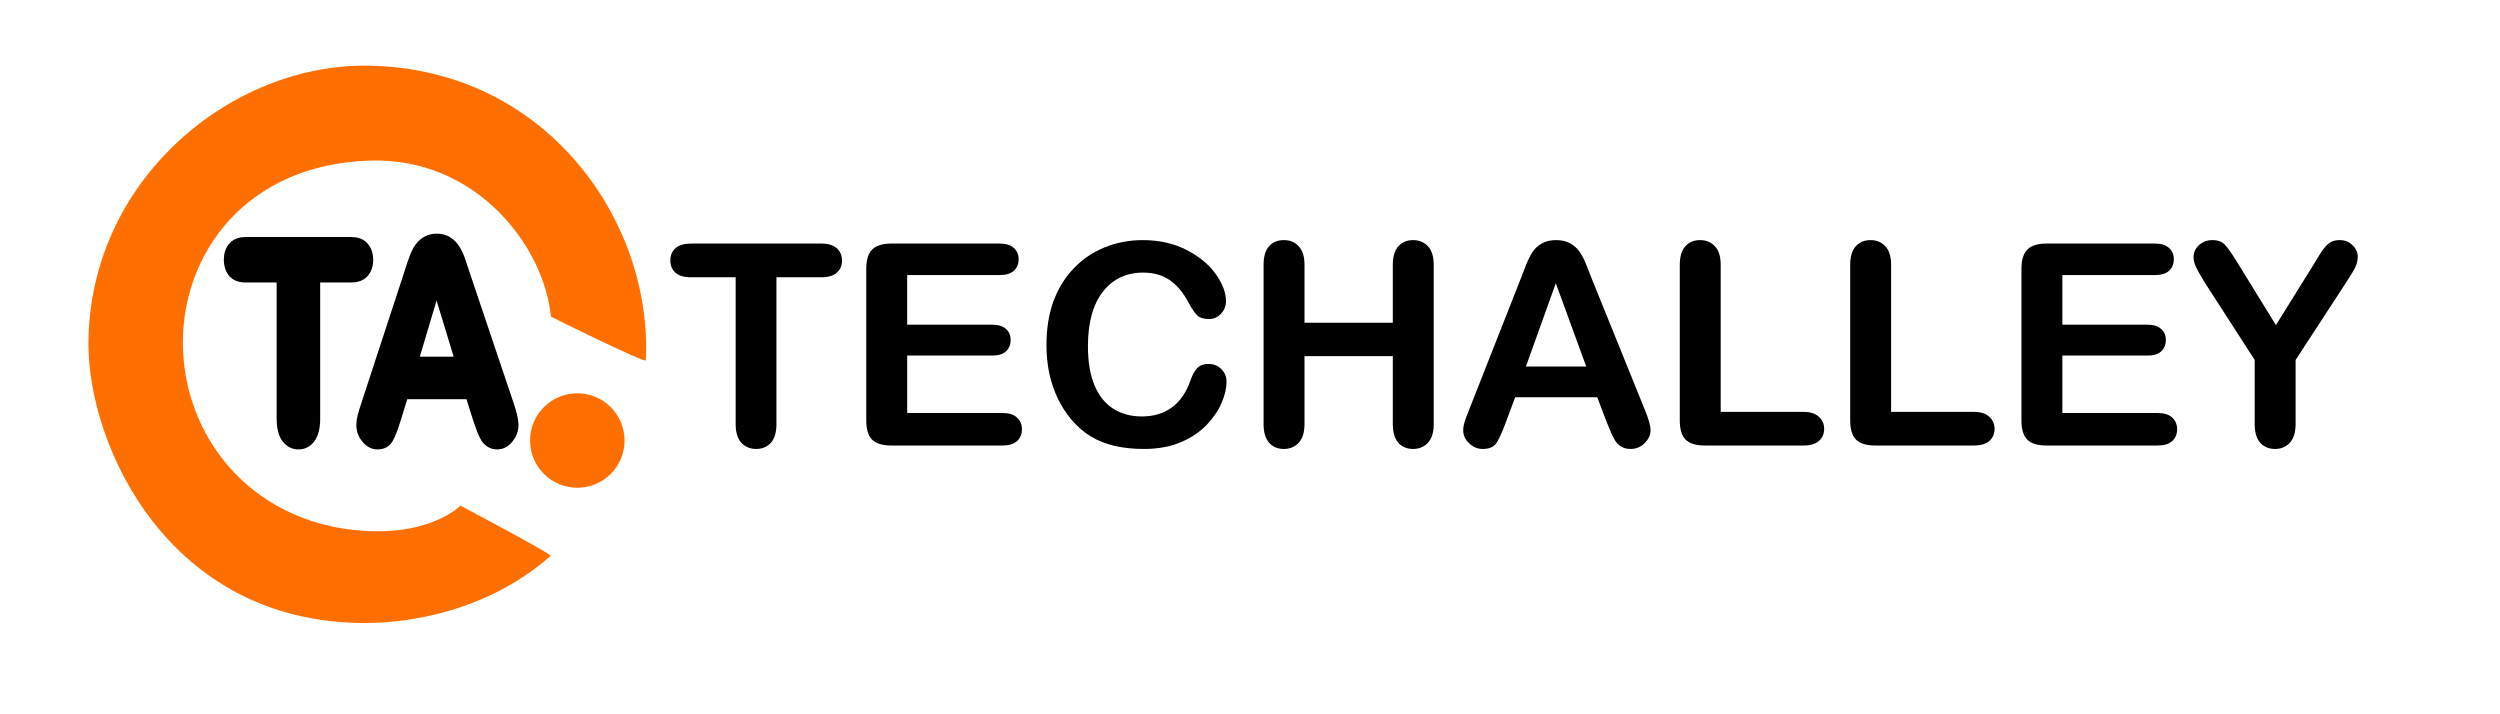
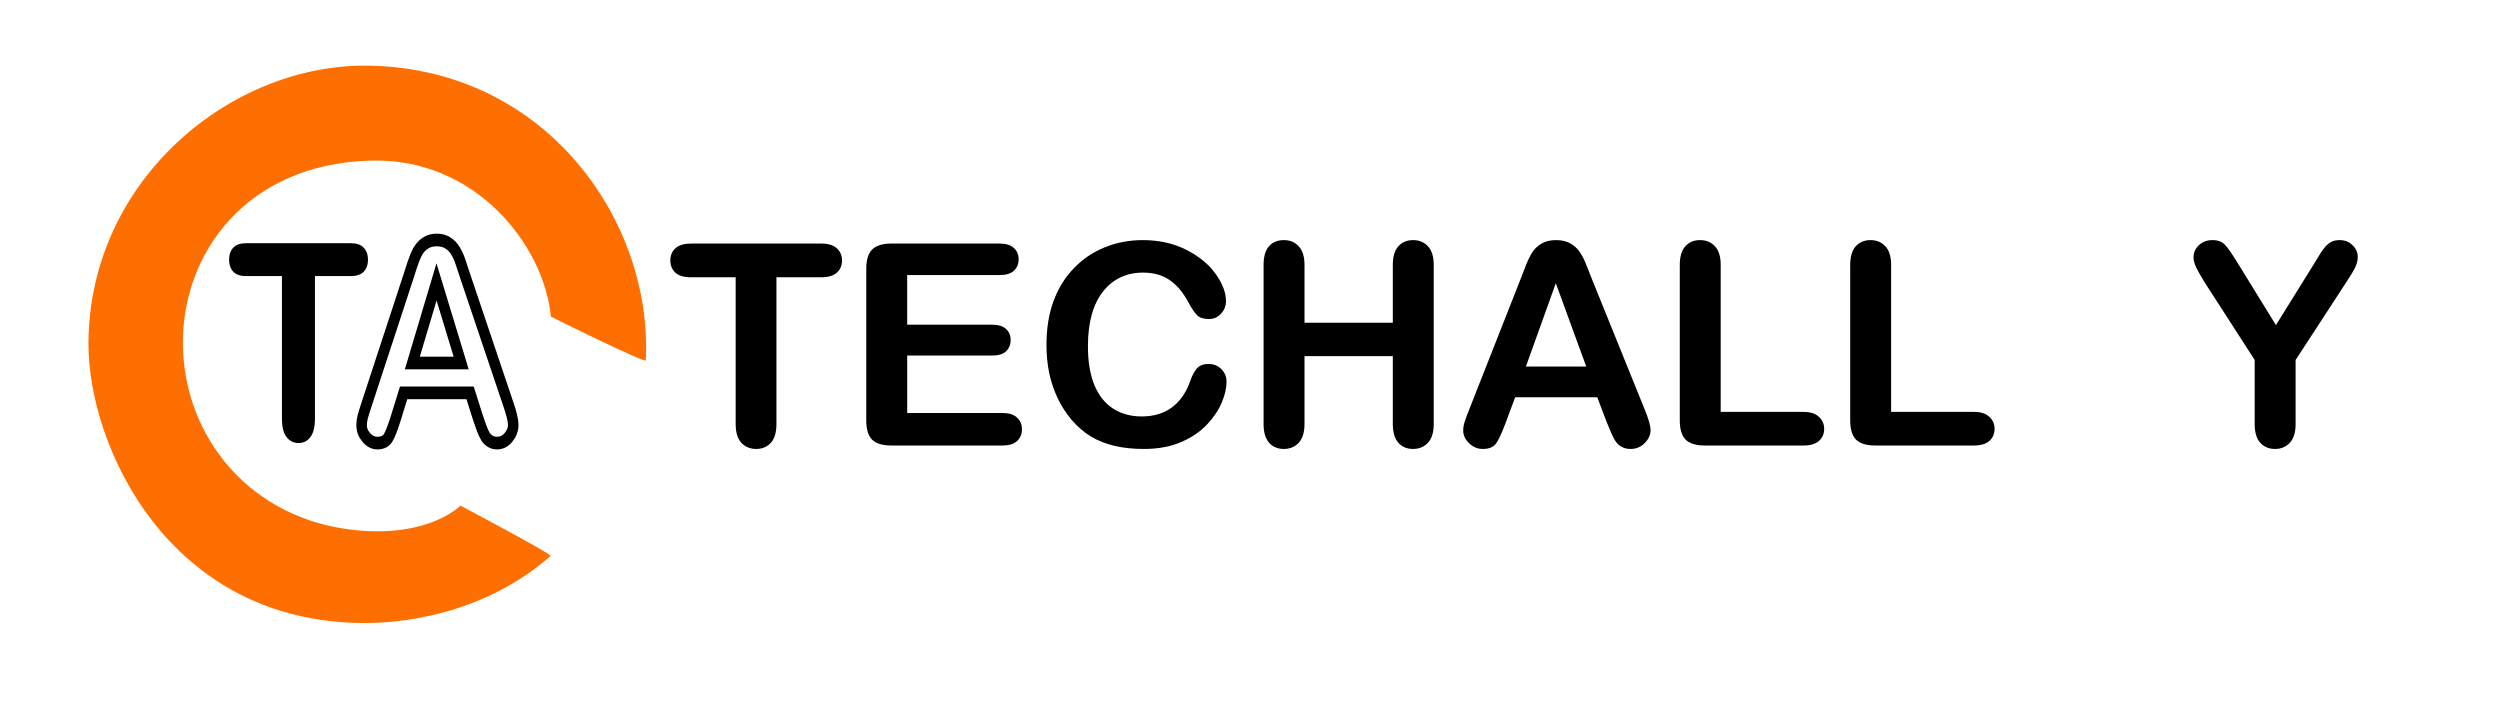
<svg xmlns="http://www.w3.org/2000/svg" xmlns:ns1="http://sodipodi.sourceforge.net/DTD/sodipodi-0.dtd" xmlns:ns2="http://www.inkscape.org/namespaces/inkscape" version="1.1" id="svg824" xml:space="preserve" width="661.417" height="188.976" viewBox="0 0 661.417 188.976" ns1:docname="TA_Logo_Text.pdf" ns2:version="1.1.2 (b8e25be8, 2022-02-05)">
  <defs id="defs828">
    <clipPath clipPathUnits="userSpaceOnUse" id="clipPath840">
      <path d="M 0,0 H 496.063 V 141.732 H 0 Z" id="path838" />
    </clipPath>
    <clipPath clipPathUnits="userSpaceOnUse" id="clipPath850">
-       <path d="m 17.556,17.742 h 111 v 111 h -111 z" id="path848" />
-     </clipPath>
+       </clipPath>
    <clipPath clipPathUnits="userSpaceOnUse" id="clipPath864">
      <path d="M 17.616,128.742 H 128.556 V 17.742 H 17.616 Z" id="path862" />
    </clipPath>
    <clipPath clipPathUnits="userSpaceOnUse" id="clipPath870">
      <path d="m 17.556,17.742 h 111 v 111 h -111 z" id="path868" />
    </clipPath>
    <clipPath clipPathUnits="userSpaceOnUse" id="clipPath880">
      <path d="m 17.556,17.742 h 111 v 111 h -111 z" id="path878" />
    </clipPath>
    <clipPath clipPathUnits="userSpaceOnUse" id="clipPath900">
      <path d="M 116.355,25.331 H 488.145 v 97.402 H 116.355 Z" id="path898" />
    </clipPath>
  </defs>
  <ns1:namedview id="namedview826" pagecolor="#ffffff" bordercolor="#666666" borderopacity="1.0" ns2:pageshadow="2" ns2:pageopacity="0.0" ns2:pagecheckerboard="0" showgrid="false" ns2:zoom="1.0658928" ns2:cx="331.17777" ns2:cy="94.287155" ns2:window-width="2033" ns2:window-height="1081" ns2:window-x="0" ns2:window-y="23" ns2:window-maximized="0" ns2:current-layer="text906" />
  <g id="g830" ns2:groupmode="layer" ns2:label="TA_Logo_Text" transform="matrix(1.333,0,0,-1.333,0,188.976)">
    <g id="g832" />
    <g id="g844">
      <g id="g846" clip-path="url(#clipPath850)">
        <path d="m 120.88,60.633 c 3.477,-3.477 3.477,-9.118 0,-12.598 -3.48,-3.473 -9.117,-3.473 -12.597,0 -3.477,3.48 -3.477,9.121 0,12.598 3.48,3.476 9.117,3.476 12.597,0" style="fill:#ff6f00;fill-opacity:1;fill-rule:nonzero;stroke:none" id="path852" />
        <g id="g854" transform="translate(17.556,17.742)">
          <path d="m 103.324,42.891 c 3.477,-3.477 3.477,-9.118 0,-12.598 -3.48,-3.473 -9.117,-3.473 -12.597,0 -3.477,3.48 -3.477,9.121 0,12.598 3.48,3.476 9.117,3.476 12.597,0" style="fill:none;stroke:#ff6f00;stroke-width:0.938;stroke-linecap:butt;stroke-linejoin:miter;stroke-miterlimit:4;stroke-dasharray:none;stroke-opacity:1" id="path856" />
        </g>
      </g>
    </g>
    <g id="g858">
      <g id="g860" clip-path="url(#clipPath864)">
        <g id="g866" clip-path="url(#clipPath870)">
          <path d="m 109.341,78.937 c 0.004,-0.066 18.805,-9.332 18.832,-8.695 1.399,27.285 -19.441,57.82 -54.871,58.492 -27.453,0.52 -55.605,-22.722 -55.746,-55.094 -0.086,-20.175 15.727,-55.472 54.82,-55.527 8.864,-0.012 24.34,2.281 36.907,13.32 0.363,0.321 -17.899,9.985 -17.899,9.985 0,0 -6.012,-6.285 -20.574,-4.899 -21.184,2.016 -34.387,18.606 -34.512,37.035 -0.117,17.774 12.418,35.641 37.258,36.344 21,0.59 34.438,-16.988 35.785,-30.961 z" style="fill:#ff6f00;fill-opacity:1;fill-rule:nonzero;stroke:none" id="path872" />
        </g>
      </g>
    </g>
    <g id="g874">
      <g id="g876" clip-path="url(#clipPath880)">
        <path d="m 69.677,86.976 h -7.168 v -28.324 c 0,-1.633 -0.305,-2.848 -0.91,-3.644 -0.602,-0.782 -1.387,-1.172 -2.344,-1.172 -0.972,0 -1.769,0.398 -2.39,1.199 -0.606,0.797 -0.907,2.004 -0.907,3.617 v 28.324 h -7.172 c -1.121,0 -1.953,0.293 -2.5,0.879 -0.546,0.602 -0.816,1.391 -0.816,2.367 0,1.012 0.277,1.809 0.84,2.395 0.574,0.586 1.402,0.875 2.476,0.875 h 20.891 c 1.137,0 1.977,-0.301 2.524,-0.902 0.558,-0.602 0.839,-1.391 0.839,-2.368 0,-0.976 -0.281,-1.765 -0.839,-2.367 -0.563,-0.586 -1.403,-0.879 -2.524,-0.879 z" style="fill:#000000;fill-opacity:1;fill-rule:nonzero;stroke:none" id="path882" />
        <g id="g884" transform="matrix(0.912,0,0,-1.096,17.556,17.742)">
-           <path d="m 57.141,-63.151 h -7.858 v 25.835 c 0,1.49 -0.334,2.598 -0.998,3.324 -0.659,0.713 -1.52,1.069 -2.569,1.069 -1.067,0 -1.941,-0.363 -2.621,-1.093 -0.664,-0.727 -0.993,-1.828 -0.993,-3.3 v -25.835 h -7.863 c -1.23,0 -2.142,-0.267 -2.741,-0.802 -0.6,-0.549 -0.895,-1.269 -0.895,-2.159 0,-0.923 0.304,-1.65 0.921,-2.185 0.629,-0.534 1.537,-0.798 2.715,-0.798 h 22.902 c 1.247,0 2.167,0.275 2.767,0.823 0.613,0.549 0.921,1.269 0.921,2.16 0,0.89 -0.308,1.61 -0.921,2.159 -0.617,0.535 -1.537,0.802 -2.767,0.802 z" style="fill:none;stroke:#000000;stroke-width:2.292;stroke-linecap:butt;stroke-linejoin:miter;stroke-miterlimit:4;stroke-dasharray:none;stroke-opacity:1" id="path886" />
-         </g>
-         <path d="m 94.861,58.918 -1.551,4.894 h -13.188 l -1.55,-5 c -0.602,-1.953 -1.121,-3.273 -1.547,-3.965 -0.43,-0.671 -1.129,-1.011 -2.102,-1.011 -0.828,0 -1.558,0.363 -2.191,1.094 -0.637,0.726 -0.953,1.55 -0.953,2.472 0,0.531 0.074,1.082 0.222,1.649 0.149,0.566 0.391,1.355 0.731,2.367 l 8.297,25.32 c 0.238,0.727 0.515,1.594 0.839,2.606 0.34,1.027 0.696,1.878 1.063,2.554 0.387,0.672 0.879,1.215 1.484,1.621 0.621,0.426 1.379,0.641 2.278,0.641 0.918,0 1.675,-0.215 2.281,-0.641 0.621,-0.406 1.113,-0.937 1.484,-1.593 0.383,-0.657 0.7,-1.368 0.95,-2.129 0.265,-0.746 0.597,-1.746 0.996,-3.004 l 8.476,-25.164 c 0.664,-1.914 0.996,-3.305 0.996,-4.176 0,-0.902 -0.32,-1.738 -0.953,-2.5 -0.621,-0.742 -1.371,-1.117 -2.258,-1.117 -0.515,0 -0.957,0.117 -1.328,0.347 -0.367,0.211 -0.676,0.504 -0.929,0.879 -0.25,0.387 -0.524,0.973 -0.817,1.754 -0.281,0.797 -0.523,1.5 -0.73,2.102 z m -13.012,10.824 h 9.691 l -4.89,16.09 z" style="fill:#000000;fill-opacity:1;fill-rule:nonzero;stroke:none" id="path888" />
+           </g>
        <g id="g890" transform="matrix(0.912,0,0,-1.096,17.556,17.742)">
          <path d="M 84.751,-37.558 83.05,-42.022 H 68.593 l -1.7,4.56 c -0.66,1.782 -1.229,2.986 -1.696,3.617 -0.471,0.612 -1.238,0.922 -2.304,0.922 -0.908,0 -1.708,-0.331 -2.403,-0.998 -0.697,-0.662 -1.045,-1.414 -1.045,-2.255 0,-0.484 0.082,-0.986 0.245,-1.504 0.162,-0.516 0.428,-1.236 0.8,-2.159 l 9.096,-23.095 c 0.262,-0.663 0.566,-1.454 0.922,-2.377 0.372,-0.937 0.761,-1.713 1.164,-2.33 0.424,-0.613 0.964,-1.108 1.628,-1.478 0.68,-0.389 1.511,-0.585 2.496,-0.585 1.006,0 1.837,0.196 2.501,0.585 0.681,0.37 1.221,0.854 1.628,1.453 0.419,0.599 0.766,1.248 1.04,1.942 0.291,0.68 0.655,1.592 1.092,2.74 l 9.293,22.953 c 0.728,1.746 1.092,3.015 1.092,3.809 0,0.823 -0.351,1.585 -1.045,2.28 -0.681,0.677 -1.503,1.019 -2.475,1.019 -0.566,0 -1.049,-0.107 -1.456,-0.316 -0.403,-0.193 -0.741,-0.46 -1.02,-0.802 -0.273,-0.353 -0.573,-0.888 -0.894,-1.6 -0.309,-0.727 -0.574,-1.368 -0.801,-1.917 z M 70.486,-47.431 H 81.11 l -5.361,-14.677 z" style="fill:none;stroke:#000000;stroke-width:2.292;stroke-linecap:butt;stroke-linejoin:miter;stroke-miterlimit:4;stroke-dasharray:none;stroke-opacity:1" id="path892" />
        </g>
      </g>
    </g>
    <g id="g894">
      <g id="g896" clip-path="url(#clipPath900)">
        <g id="g902" transform="translate(132.556,53.345)">
          <g aria-label="TECHALLEY" transform="scale(1,-1)" id="text906" style="font-size:56px;font-family:'Arial Rounded MT Bold';-inkscape-font-specification:ArialRoundedMTBold">
            <path d="m 30.406,-33.387 h -8.859 v 29.121 q 0,2.516 -1.121,3.746 -1.121,1.203 -2.898,1.203 -1.805,0 -2.953,-1.23 -1.121,-1.23 -1.121,-3.719 V -33.387 H 4.594 q -2.078,0 -3.09,-0.902 -1.012,-0.93 -1.012,-2.434 0,-1.559 1.039,-2.461 1.066,-0.902 3.062,-0.902 h 25.812 q 2.105,0 3.117,0.93 1.039,0.93 1.039,2.434 0,1.504 -1.039,2.434 -1.039,0.902 -3.117,0.902 z" id="path1068" />
            <path d="M 65.789,-33.824 H 47.496 v 9.844 h 16.844 q 1.859,0 2.762,0.848 0.93,0.82 0.93,2.188 0,1.367 -0.902,2.242 -0.902,0.848 -2.789,0.848 h -16.844 v 11.402 h 18.922 q 1.914,0 2.871,0.902 0.984,0.875 0.984,2.352 0,1.422 -0.984,2.324 Q 68.332,0 66.418,0 H 44.352 Q 41.699,0 40.523,-1.176 39.375,-2.352 39.375,-4.977 V -35.109 q 0,-1.75 0.52,-2.844 0.52,-1.121 1.613,-1.613 1.121,-0.52 2.844,-0.52 h 21.438 q 1.941,0 2.871,0.875 0.957,0.848 0.957,2.242 0,1.422 -0.957,2.297 -0.93,0.848 -2.871,0.848 z" id="path1070" />
            <path d="m 110.879,-12.66 q 0,1.914 -0.957,4.156 -0.93,2.215 -2.953,4.375 -2.023,2.133 -5.168,3.473 -3.145,1.34 -7.328,1.34 -3.172,0 -5.77,-0.602 -2.598,-0.602 -4.73,-1.859 -2.105,-1.285 -3.883,-3.363 -1.586,-1.887 -2.707,-4.211 -1.121,-2.352 -1.695,-5.004 -0.547,-2.652 -0.547,-5.633 0,-4.84 1.395,-8.668 1.422,-3.828 4.047,-6.535 2.625,-2.734 6.152,-4.156 3.527,-1.422 7.52,-1.422 4.867,0 8.668,1.941 3.801,1.941 5.824,4.812 2.023,2.844 2.023,5.387 0,1.395 -0.984,2.461 -0.984,1.066 -2.379,1.066 -1.559,0 -2.352,-0.738 -0.766,-0.738 -1.723,-2.543 -1.586,-2.98 -3.746,-4.457 -2.133,-1.477 -5.277,-1.477 -5.004,0 -7.984,3.801 -2.953,3.801 -2.953,10.801 0,4.676 1.312,7.793 1.312,3.09 3.719,4.621 2.406,1.531 5.633,1.531 3.5,0 5.906,-1.723 2.434,-1.75 3.664,-5.113 0.52,-1.586 1.285,-2.57 0.766,-1.012 2.461,-1.012 1.449,0 2.488,1.012 1.039,1.012 1.039,2.516 z" id="path1072" />
            <path d="m 126.354,-35.848 v 11.484 h 17.527 v -11.484 q 0,-2.461 1.094,-3.691 1.121,-1.23 2.926,-1.23 1.832,0 2.953,1.23 1.148,1.203 1.148,3.691 v 31.582 q 0,2.488 -1.148,3.719 -1.148,1.23 -2.953,1.23 -1.832,0 -2.926,-1.23 -1.094,-1.258 -1.094,-3.719 v -13.48 h -17.527 v 13.48 q 0,2.488 -1.148,3.719 -1.148,1.23 -2.953,1.23 -1.832,0 -2.926,-1.23 -1.094,-1.258 -1.094,-3.719 v -31.582 q 0,-2.461 1.066,-3.691 1.094,-1.23 2.953,-1.23 1.832,0 2.953,1.23 1.148,1.203 1.148,3.691 z" id="path1074" />
            <path d="m 186.375,-4.539 -1.914,-5.031 h -16.297 l -1.914,5.141 q -1.121,3.008 -1.914,4.074 -0.793,1.039 -2.598,1.039 -1.531,0 -2.707,-1.121 -1.176,-1.121 -1.176,-2.543 0,-0.82 0.273,-1.695 0.273,-0.875 0.902,-2.434 l 10.254,-26.031 q 0.438,-1.121 1.039,-2.68 0.629,-1.586 1.312,-2.625 0.711,-1.039 1.832,-1.668 1.148,-0.656 2.816,-0.656 1.695,0 2.816,0.656 1.148,0.629 1.832,1.641 0.711,1.012 1.176,2.188 0.492,1.148 1.23,3.09 l 10.473,25.867 q 1.23,2.953 1.23,4.293 0,1.395 -1.176,2.57 -1.148,1.148 -2.789,1.148 -0.957,0 -1.641,-0.355 Q 188.754,0 188.29,-0.574 187.825,-1.176 187.278,-2.379 186.758,-3.609 186.375,-4.539 Z M 170.297,-15.668 h 11.977 l -6.043,-16.543 z" id="path1076" />
            <path d="m 208.959,-35.848 v 29.176 h 16.461 q 1.969,0 3.008,0.957 1.066,0.957 1.066,2.406 0,1.477 -1.039,2.406 Q 227.416,0 225.42,0 H 205.815 q -2.652,0 -3.828,-1.176 -1.148,-1.176 -1.148,-3.801 V -35.848 q 0,-2.461 1.094,-3.691 1.121,-1.23 2.926,-1.23 1.832,0 2.953,1.23 1.148,1.203 1.148,3.691 z" id="path1078" />
            <path d="m 242.783,-35.848 v 29.176 h 16.461 q 1.969,0 3.008,0.957 1.066,0.957 1.066,2.406 0,1.477 -1.039,2.406 Q 261.24,0 259.244,0 H 239.639 q -2.652,0 -3.828,-1.176 -1.148,-1.176 -1.148,-3.801 V -35.848 q 0,-2.461 1.094,-3.691 1.121,-1.23 2.926,-1.23 1.832,0 2.953,1.23 1.148,1.203 1.148,3.691 z" id="path1080" />
-             <path d="M 295.064,-33.824 H 276.771 v 9.844 h 16.844 q 1.859,0 2.762,0.848 0.93,0.82 0.93,2.188 0,1.367 -0.902,2.242 -0.902,0.848 -2.789,0.848 H 276.771 v 11.402 h 18.922 q 1.914,0 2.871,0.902 0.984,0.875 0.984,2.352 0,1.422 -0.984,2.324 Q 297.607,0 295.693,0 h -22.066 q -2.652,0 -3.828,-1.176 -1.148,-1.176 -1.148,-3.801 V -35.109 q 0,-1.75 0.52,-2.844 0.52,-1.121 1.613,-1.613 1.121,-0.52 2.844,-0.52 h 21.438 q 1.941,0 2.871,0.875 0.957,0.848 0.957,2.242 0,1.422 -0.957,2.297 -0.93,0.848 -2.871,0.848 z" id="path1082" />
            <path d="m 314.944,-4.266 v -12.715 l -9.789,-15.176 q -1.285,-2.051 -1.832,-3.199 -0.52,-1.148 -0.52,-1.996 0,-1.395 1.066,-2.406 1.094,-1.012 2.68,-1.012 1.668,0 2.516,0.957 0.875,0.93 2.598,3.746 l 7.492,12.168 7.574,-12.168 q 0.684,-1.121 1.148,-1.887 0.465,-0.766 1.012,-1.422 0.574,-0.684 1.258,-1.039 0.684,-0.355 1.668,-0.355 1.531,0 2.543,1.012 1.039,0.984 1.039,2.297 0,1.066 -0.52,2.133 -0.52,1.066 -1.777,2.953 l -10.035,15.395 v 12.715 q 0,2.488 -1.148,3.719 -1.148,1.23 -2.926,1.23 -1.805,0 -2.926,-1.203 Q 314.944,-1.75 314.944,-4.266 Z" id="path1084" />
          </g>
        </g>
      </g>
    </g>
  </g>
</svg>